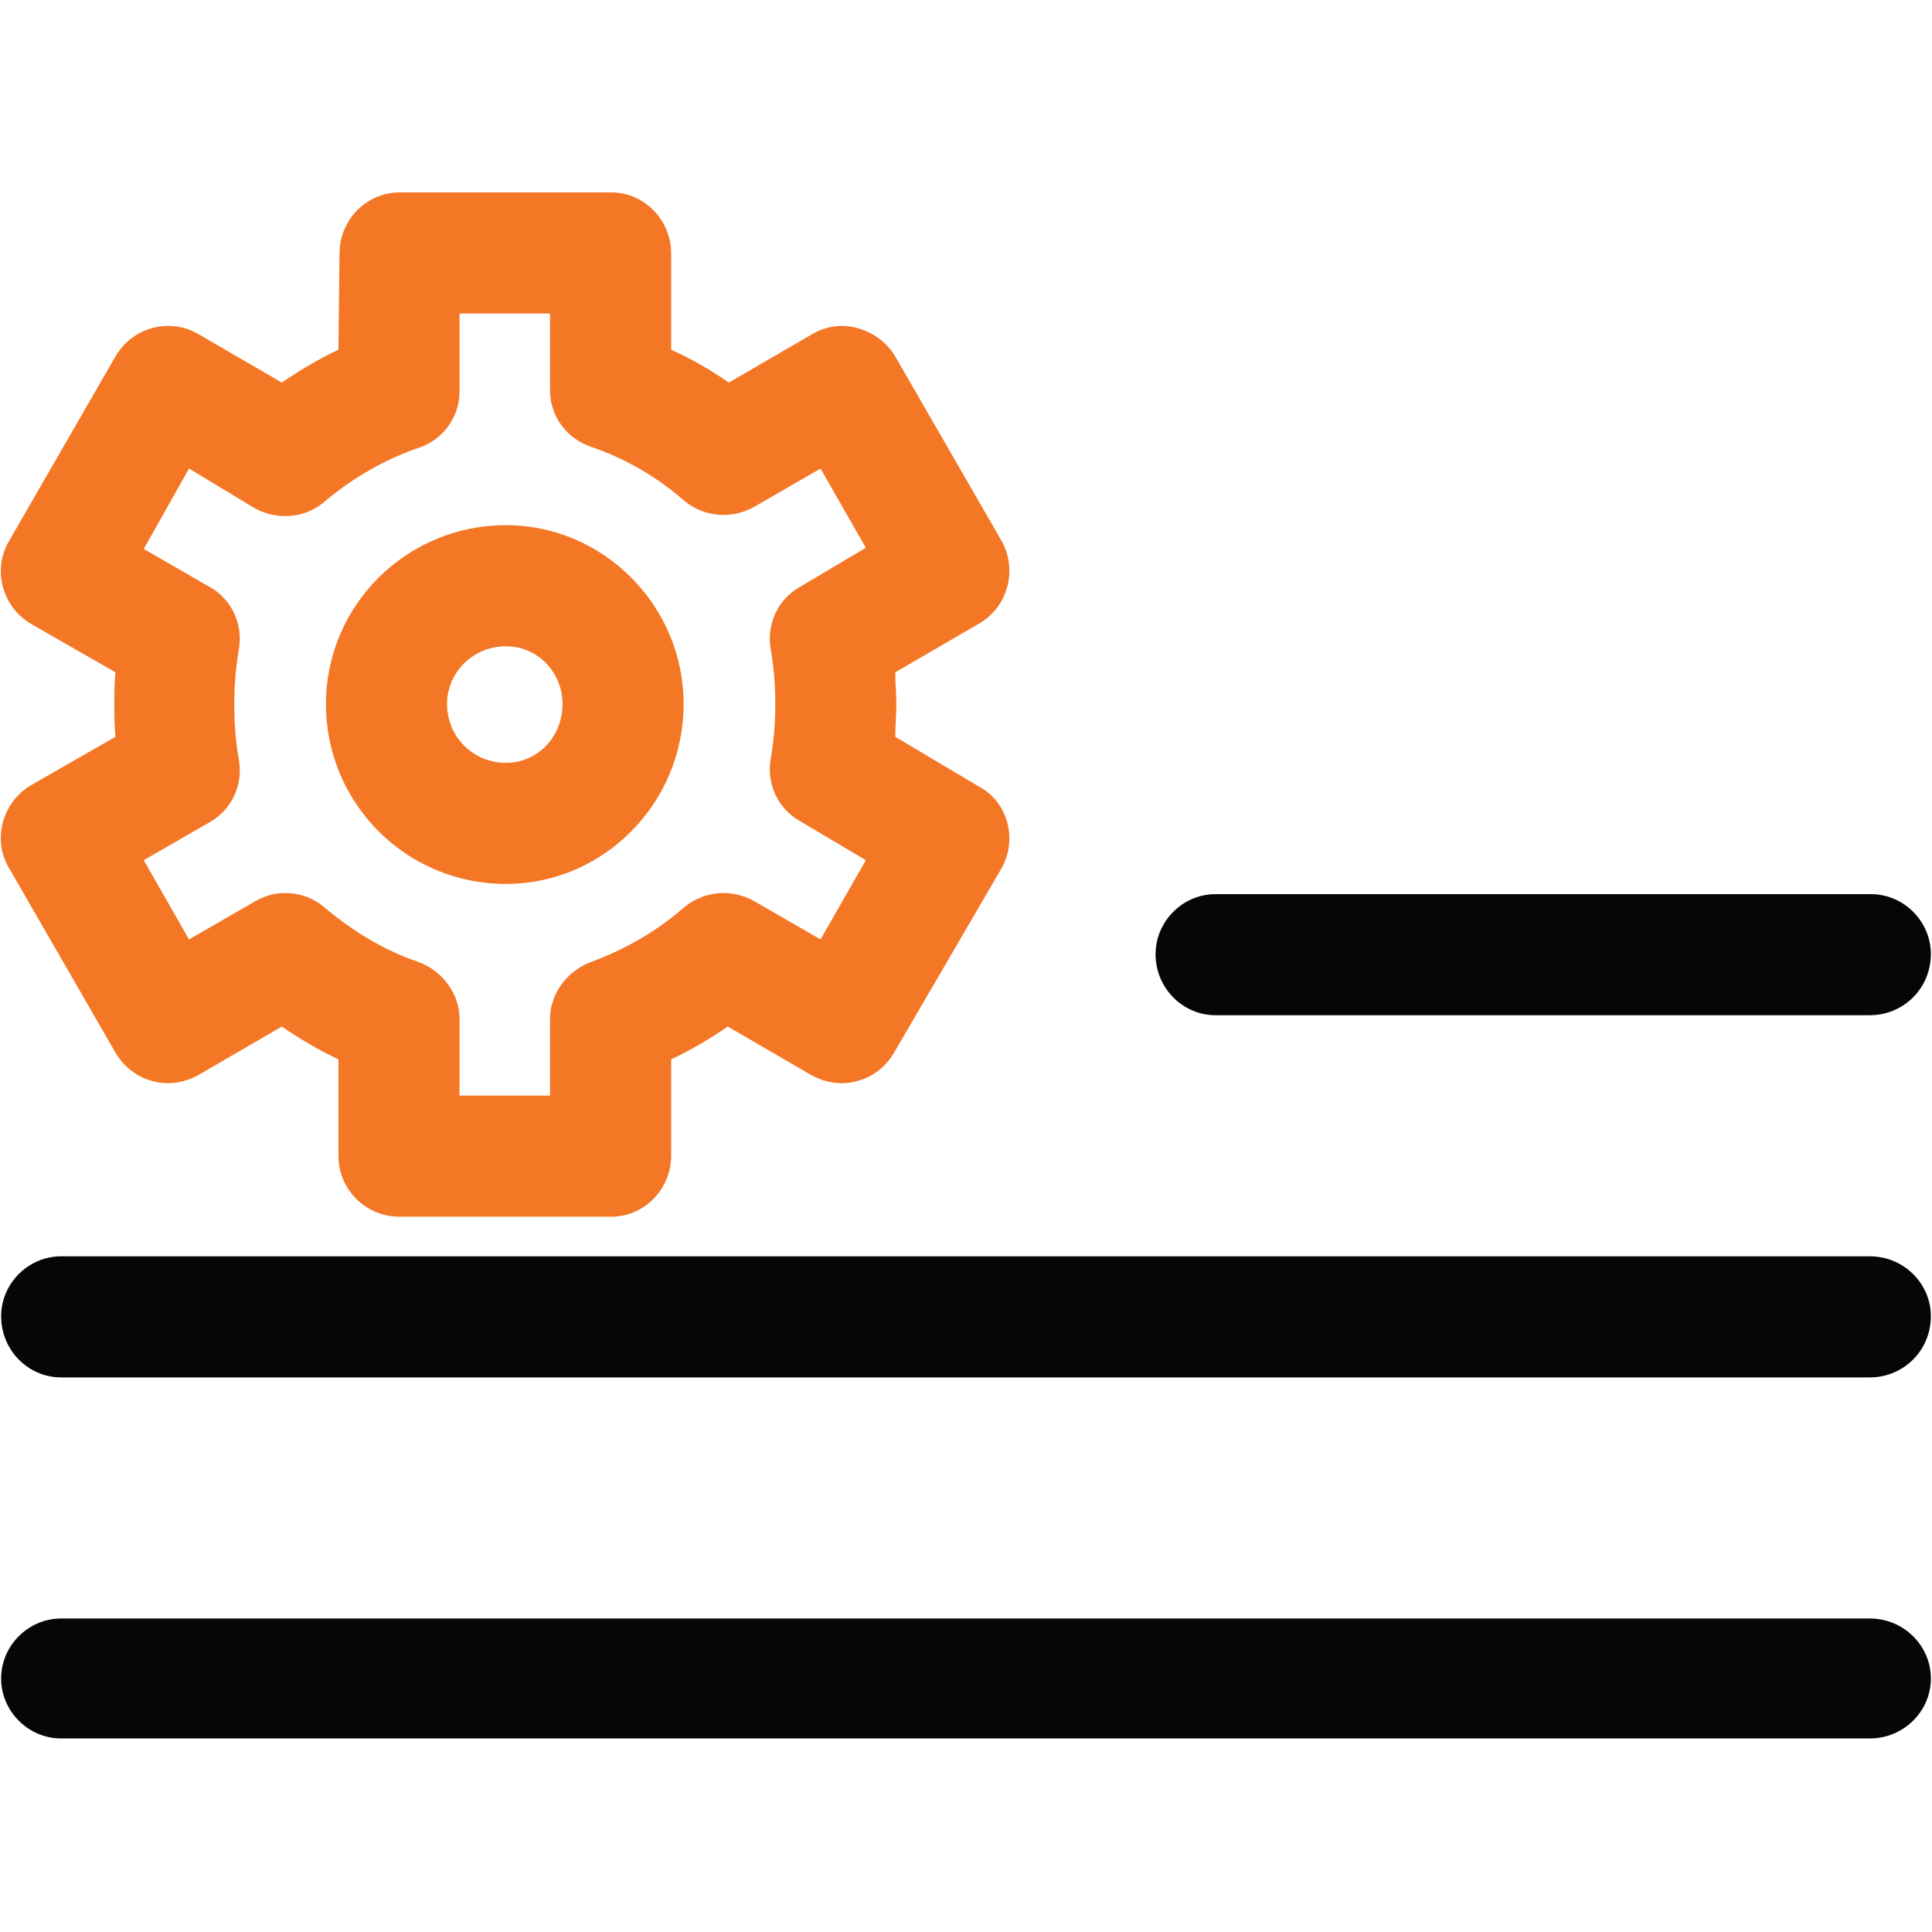
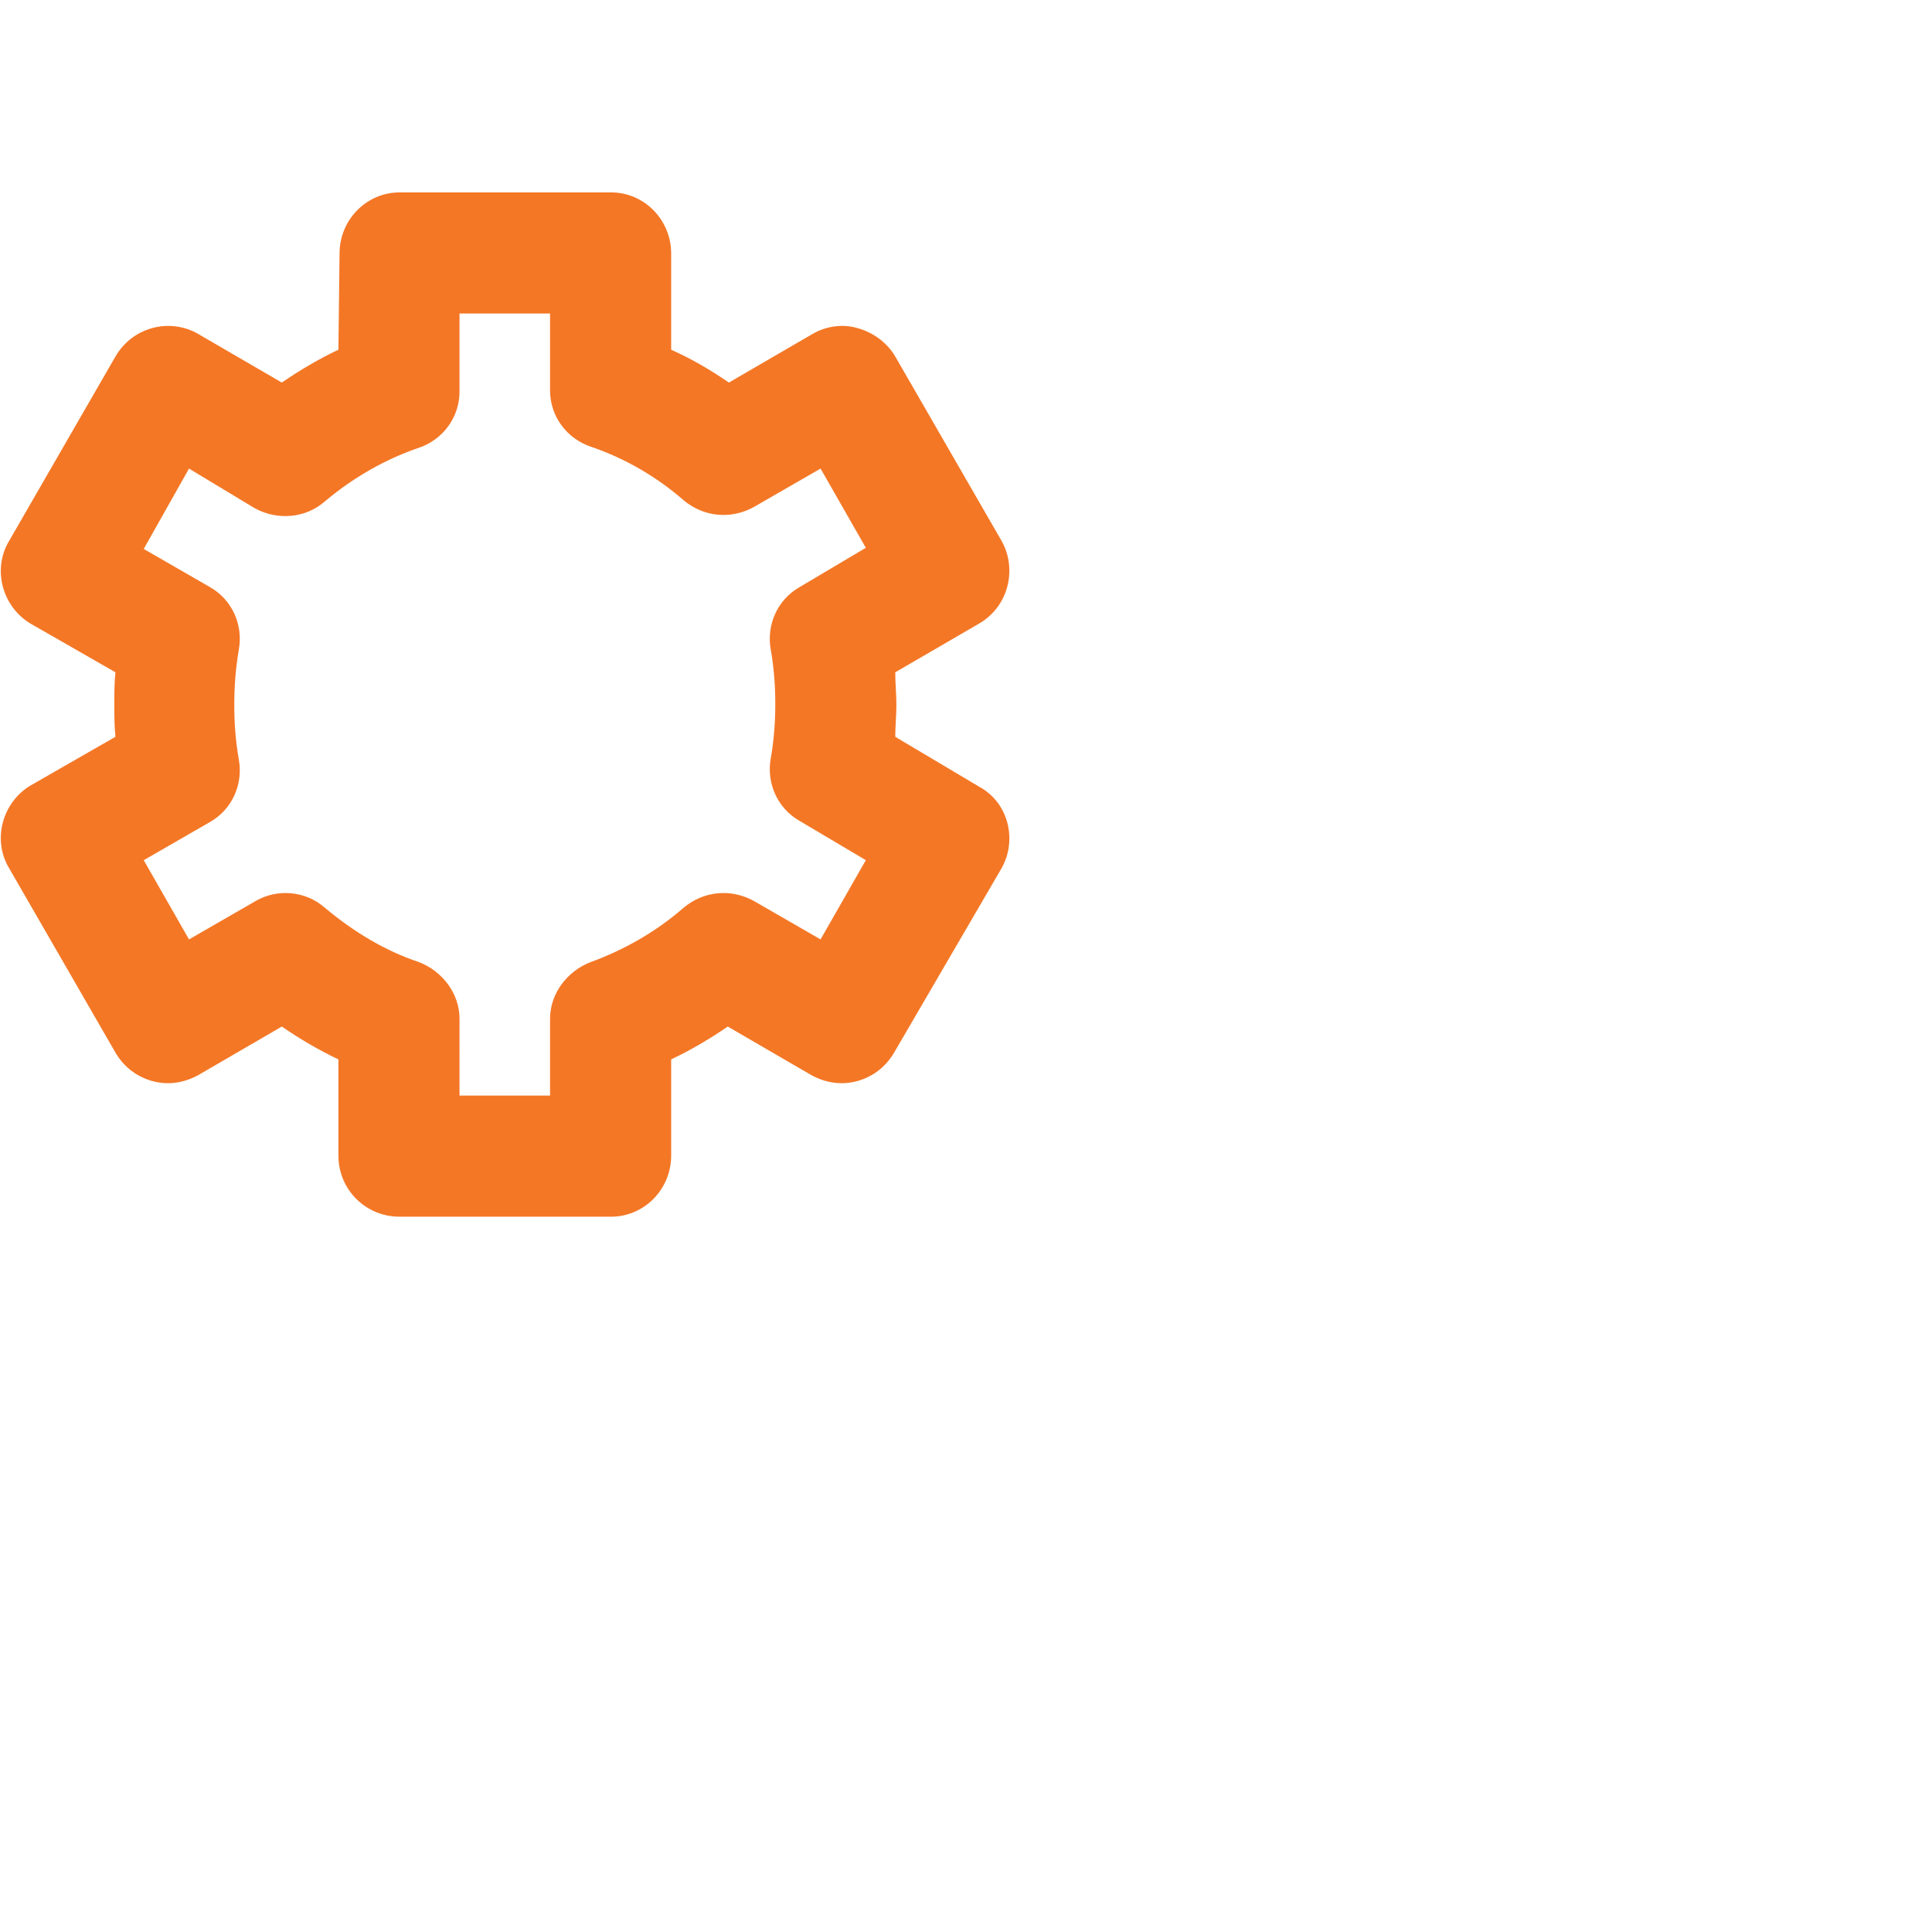
<svg xmlns="http://www.w3.org/2000/svg" version="1.1" width="512" height="512" x="0" y="0" viewBox="0 0 1707 1707" style="enable-background:new 0 0 512 512" xml:space="preserve" fill-rule="evenodd" class="">
  <g>
-     <path fill="#050606" d="M1652 897h-578c-29 0-53-24-53-54 0-29 24-53 53-53h579c29 0 53 24 53 53 0 30-24 54-54 54zM1652 1217H54c-29 0-53-24-53-54 0-29 24-53 53-53h1598c30 0 54 24 54 53 0 30-24 54-54 54zM1652 1536H54c-29 0-53-24-53-53s24-53 53-53h1598c30 0 54 24 54 53s-24 53-54 53z" opacity="1" data-original="#8b3c2b" class="" />
    <path fill="#f47726" d="M540 1075H353c-30 0-54-24-54-54v-85c-17-8-34-18-50-29l-74 43c-13 7-27 9-41 5s-25-13-32-25L8 767c-15-25-6-58 19-73l75-43c-1-10-1-19-1-29 0-9 0-19 1-28l-75-43C2 536-7 503 8 478l94-163c7-12 18-21 32-25s29-2 41 5l74 43c16-11 33-21 50-29l1-85c0-30 24-54 53-54h187c29 0 53 24 53 54v85c18 8 35 18 51 29l74-43c12-7 27-9 40-5 14 4 26 13 33 25l94 163c14 25 6 58-20 73l-74 43c0 10 1 19 1 29 0 9-1 19-1 28l74 44c26 14 34 47 20 72l-95 163c-7 12-18 21-32 25s-28 2-41-5l-74-43c-16 11-33 21-50 29v85c0 30-24 54-53 54zM406 968h80v-68c0-22 15-42 36-50 30-11 58-27 82-48 18-15 42-17 62-6l59 34 40-70-59-35c-19-11-29-33-25-55 3-17 4-33 4-48s-1-31-4-48c-4-22 6-44 25-55l59-35-40-70-59 34c-20 11-44 9-62-6-24-21-52-37-81-47-22-7-37-27-37-50v-68h-80v69c0 23-15 43-37 50-29 10-57 26-82 47-17 15-42 17-62 6l-58-35-40 71 59 34c19 11 29 33 25 55-3 18-4 33-4 49 0 15 1 31 4 48 4 22-6 44-25 55l-59 34 40 70 59-34c19-11 44-9 61 6 25 21 53 38 83 48 21 8 36 28 36 50z" opacity="1" data-original="#ffd49f" class="" />
-     <path fill="#f47726" d="M447 781c-88 0-159-71-159-159 0-87 71-158 159-158 86 0 157 71 157 158 0 88-71 159-157 159zm0-210c-29 0-52 23-52 51 0 29 23 52 52 52 28 0 50-23 50-52 0-28-22-51-50-51z" opacity="1" data-original="#ffd49f" class="" />
  </g>
</svg>